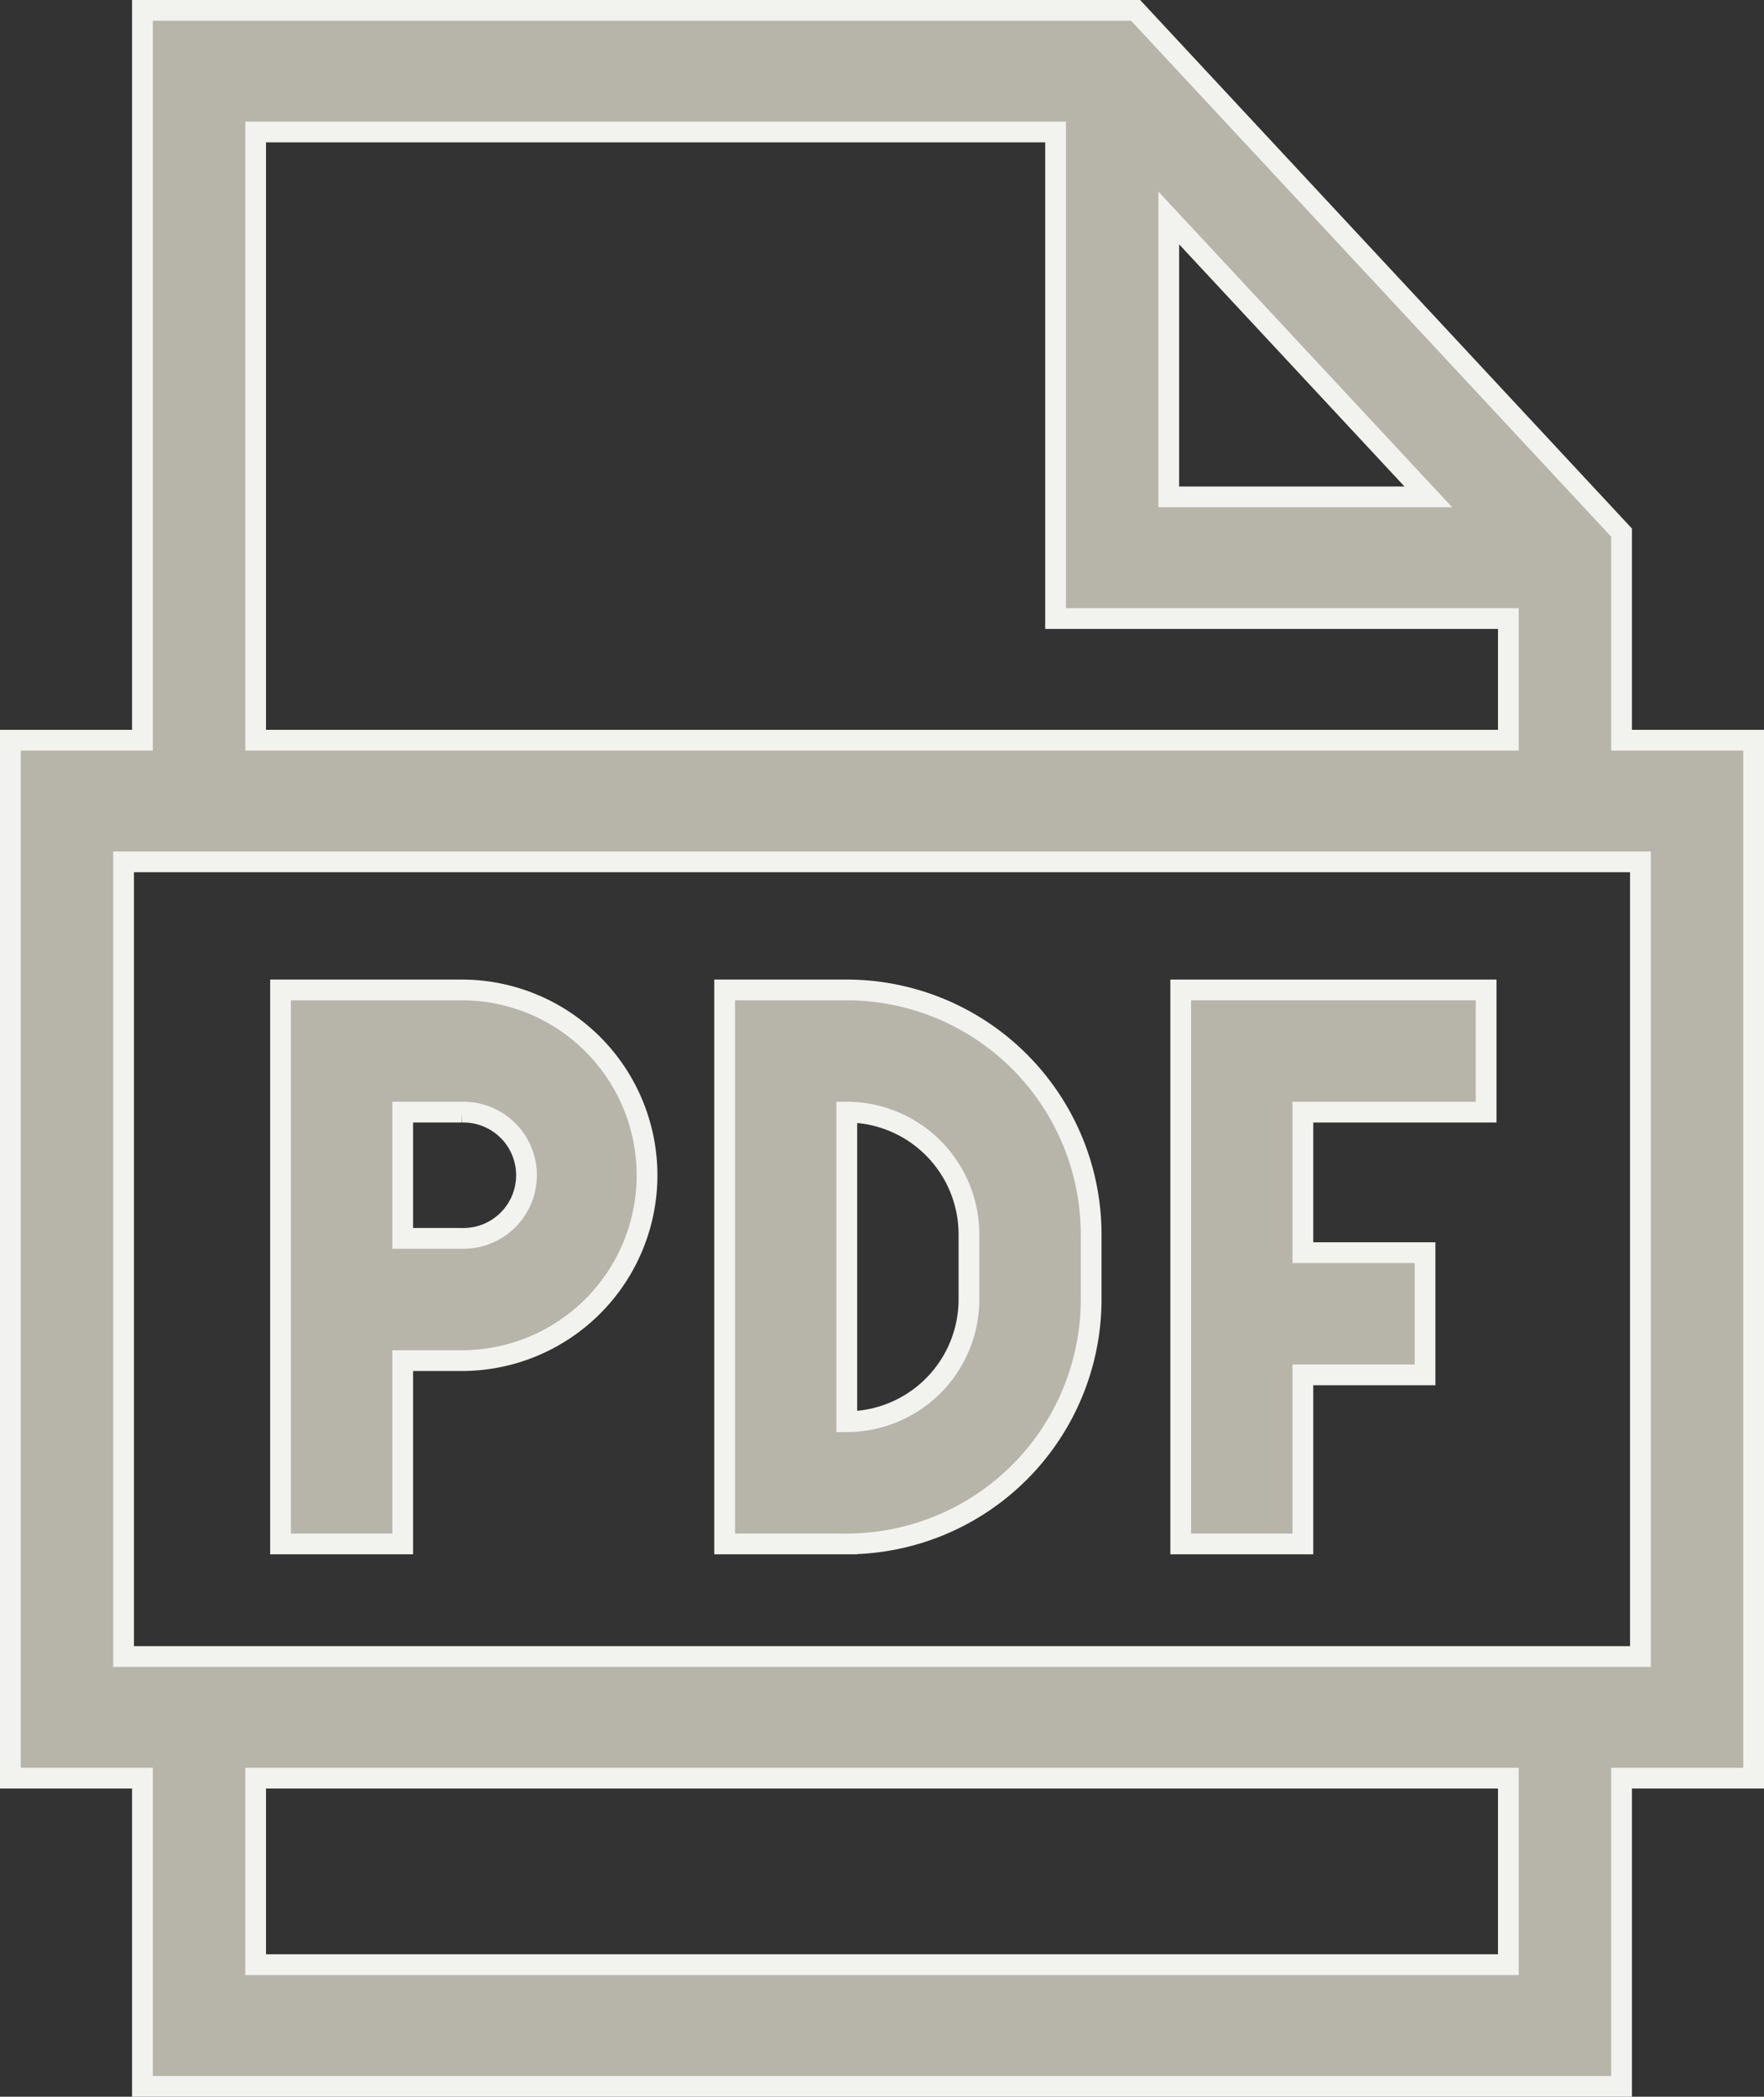
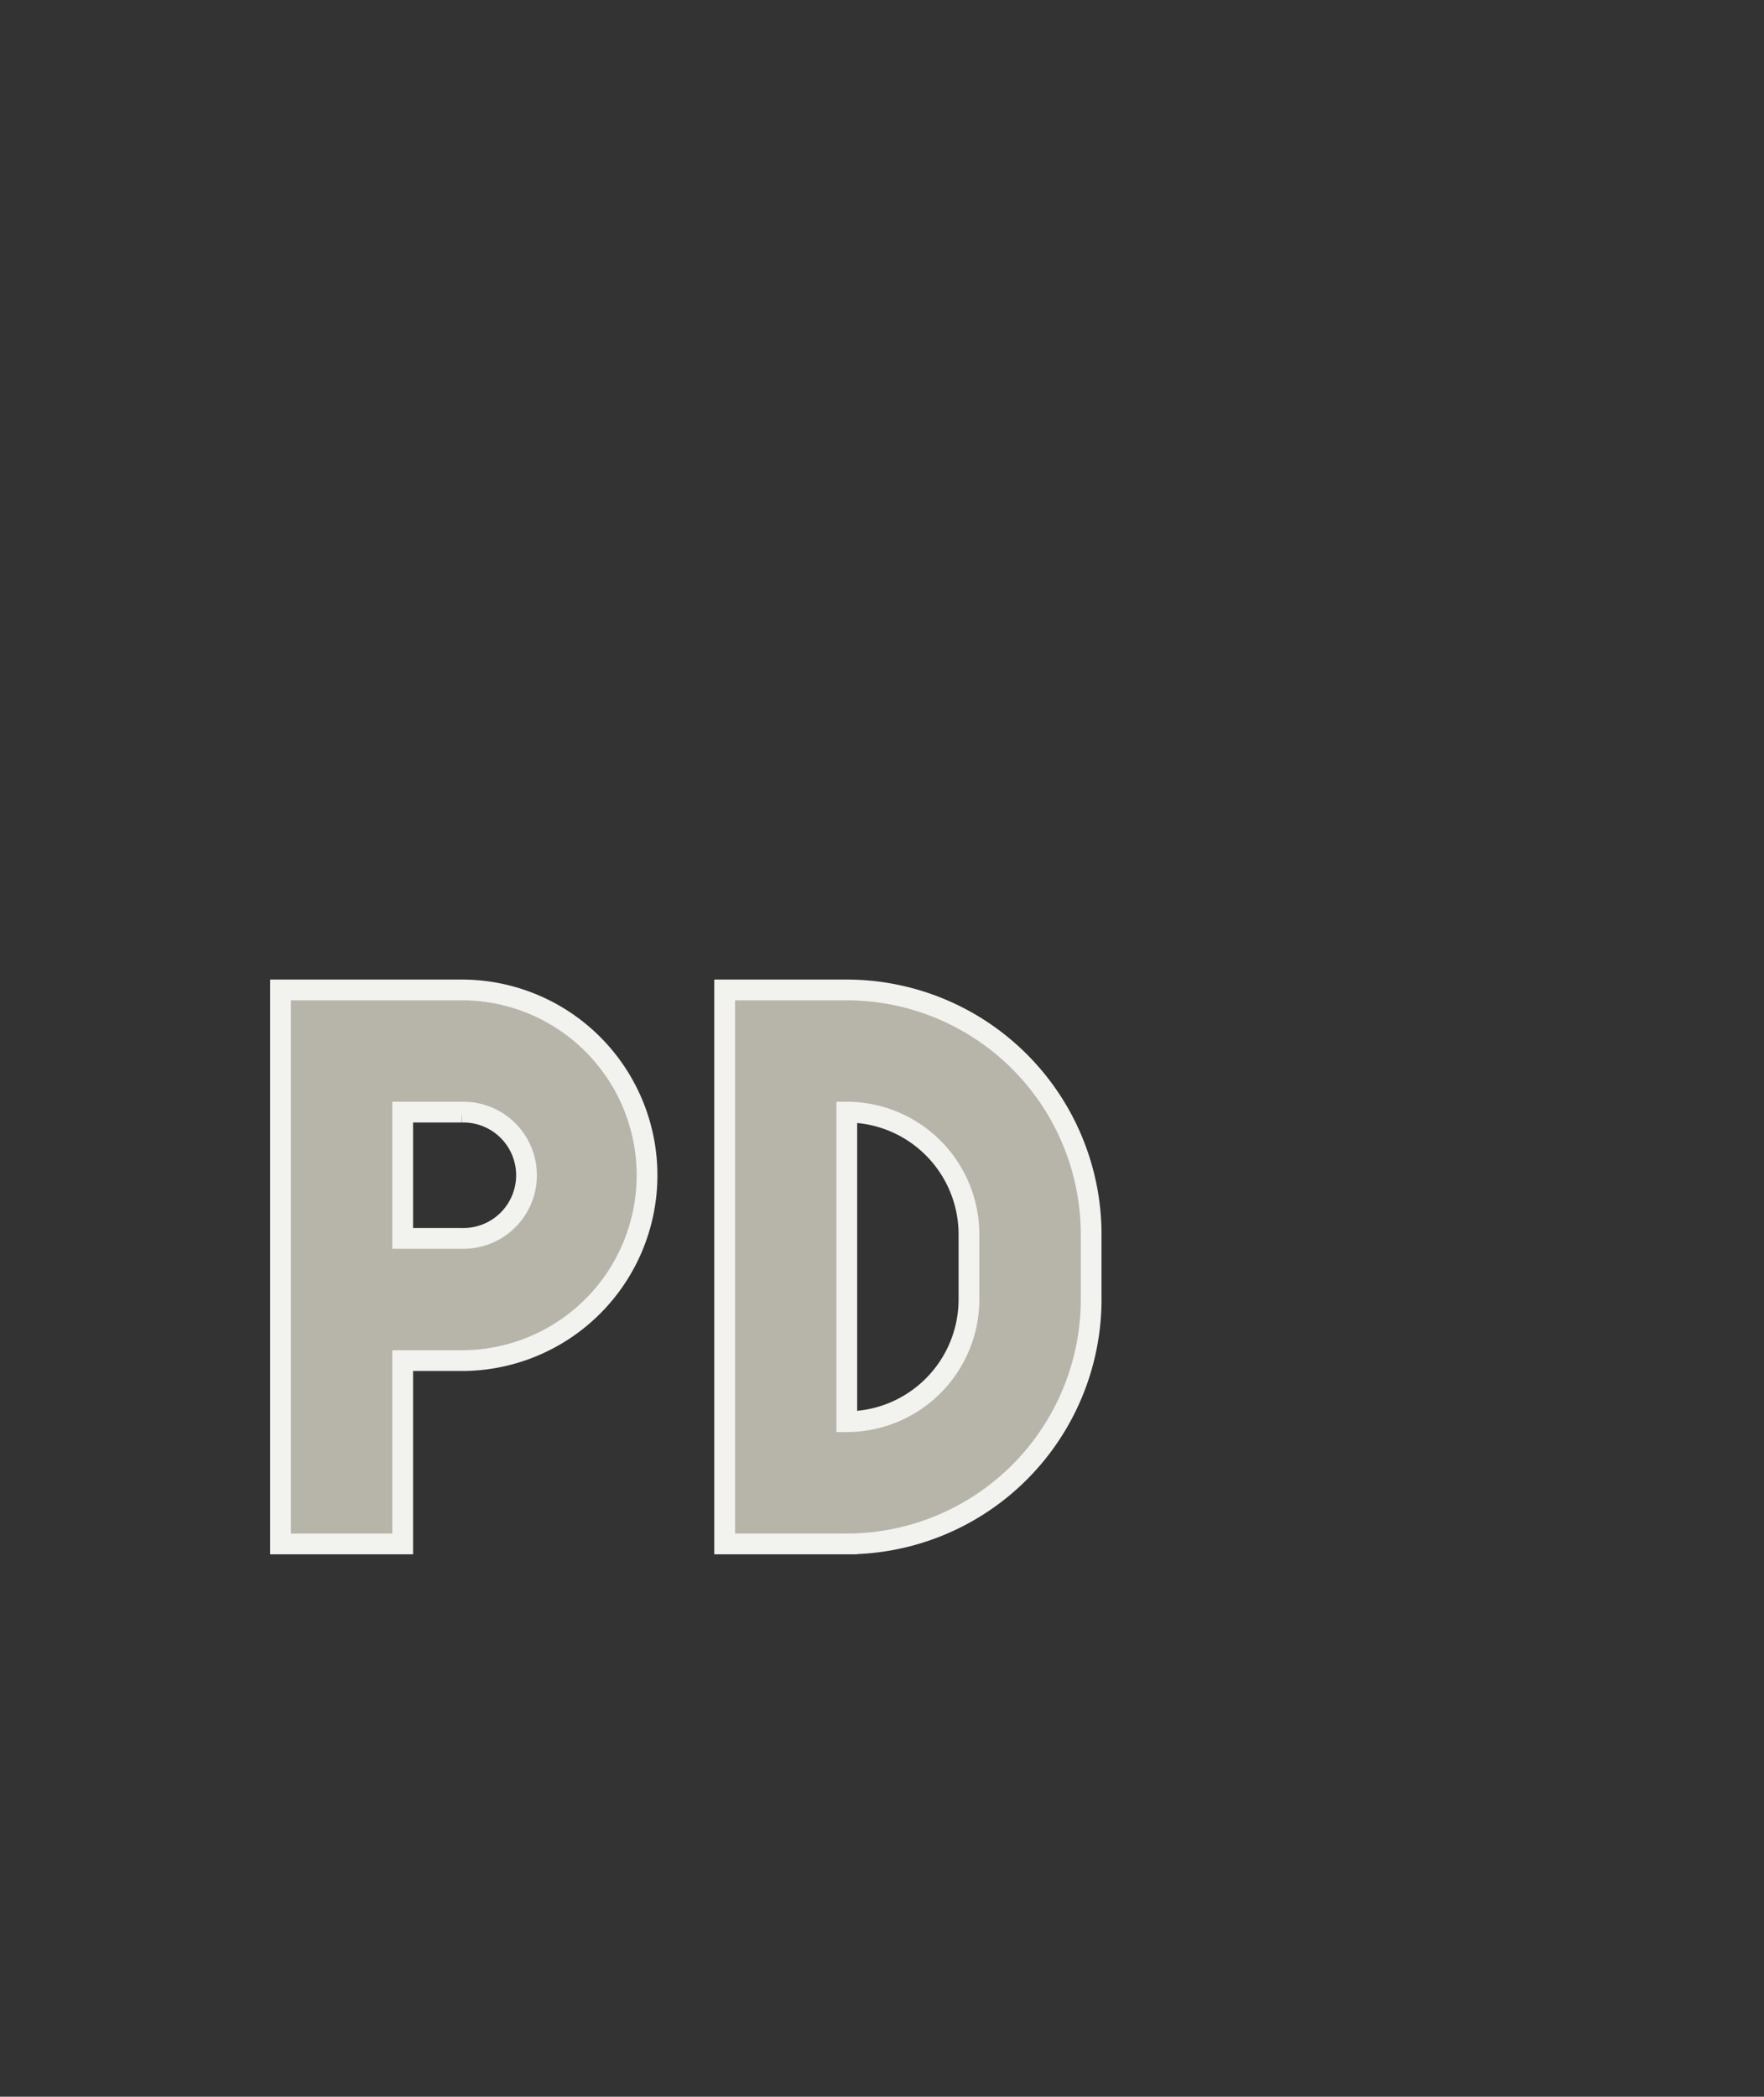
<svg xmlns="http://www.w3.org/2000/svg" width="42.5" height="50.5" viewBox="0 0 42.5 50.5">
  <rect x="0" y="0" width="42.5" height="50.5" fill="#333333" stroke="none" />
  <g id="pdf" transform="translate(0.25 0.25)">
-     <path id="Tracé_1327" data-name="Tracé 1327" d="M42,17.578H38.818v-5L27.11,0H3.182V17.578H0v25H3.182V50H38.818V42.578H42ZM27.909,5l6.253,6.717H27.909Zm-22-2.072H25.182V14.648H36.091v2.93H5.909ZM36.091,47.07H5.909V42.578H36.091Zm3.182-7.422H2.727V20.508H39.273Zm0,0" fill="#b7b5aa" stroke="#f2f2ef" stroke-width="0.5" />
    <path id="Tracé_1328" data-name="Tracé 1328" d="M75.943,250.928h1.423a4.464,4.464,0,0,0,0-8.928H73v13.343h2.943Zm0-5.985h1.423a1.521,1.521,0,1,1,0,3.041H75.943Zm0,0" transform="translate(-66.491 -218.407)" fill="#b7b5aa" stroke="#f2f2ef" stroke-width="0.5" />
    <path id="Tracé_1329" data-name="Tracé 1329" d="M201.83,249.456v-1.57A5.893,5.893,0,0,0,195.943,242H193v13.343h2.943A5.893,5.893,0,0,0,201.83,249.456Zm-5.887-4.513a2.946,2.946,0,0,1,2.943,2.943v1.57a2.947,2.947,0,0,1-2.943,2.943Zm0,0" transform="translate(-175.791 -218.407)" fill="#b7b5aa" stroke="#f2f2ef" stroke-width="0.5" />
-     <path id="Tracé_1330" data-name="Tracé 1330" d="M317.943,251.271h2.943v-2.943h-2.943v-3.385h4.415V242H315v13.343h2.943Zm0,0" transform="translate(-286.803 -218.407)" fill="#b7b5aa" stroke="#f2f2ef" stroke-width="0.5" />
  </g>
</svg>